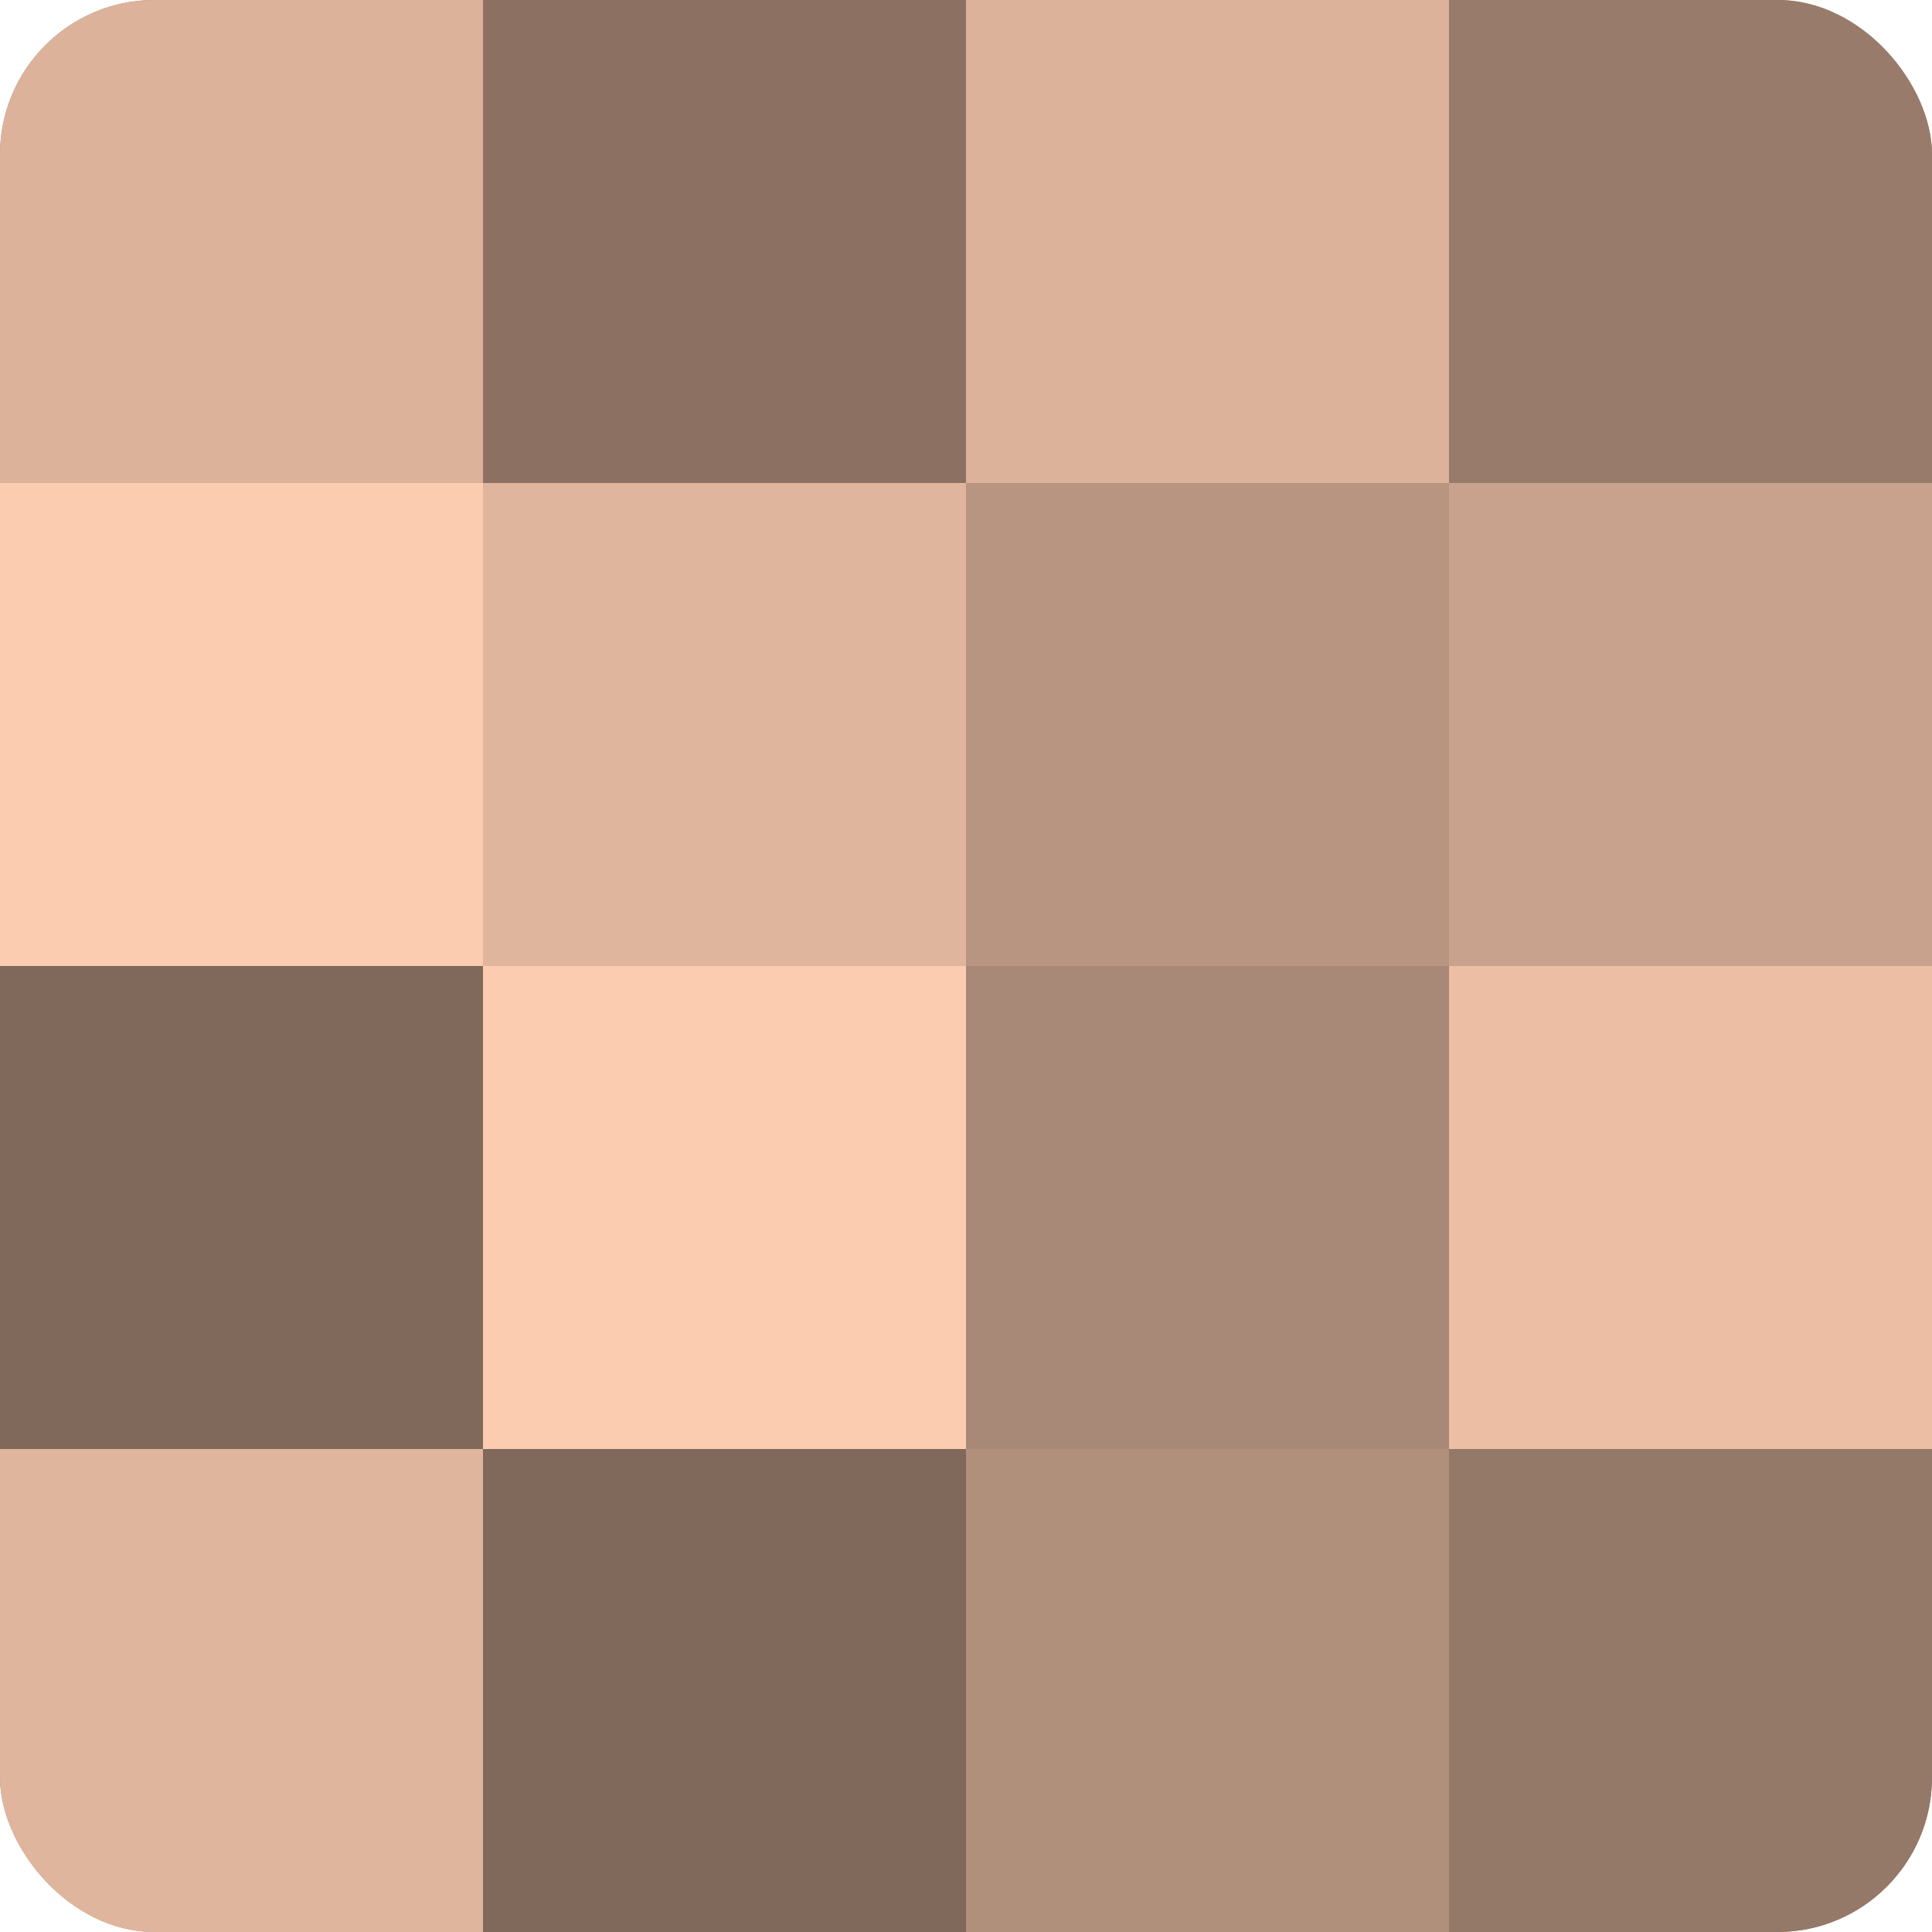
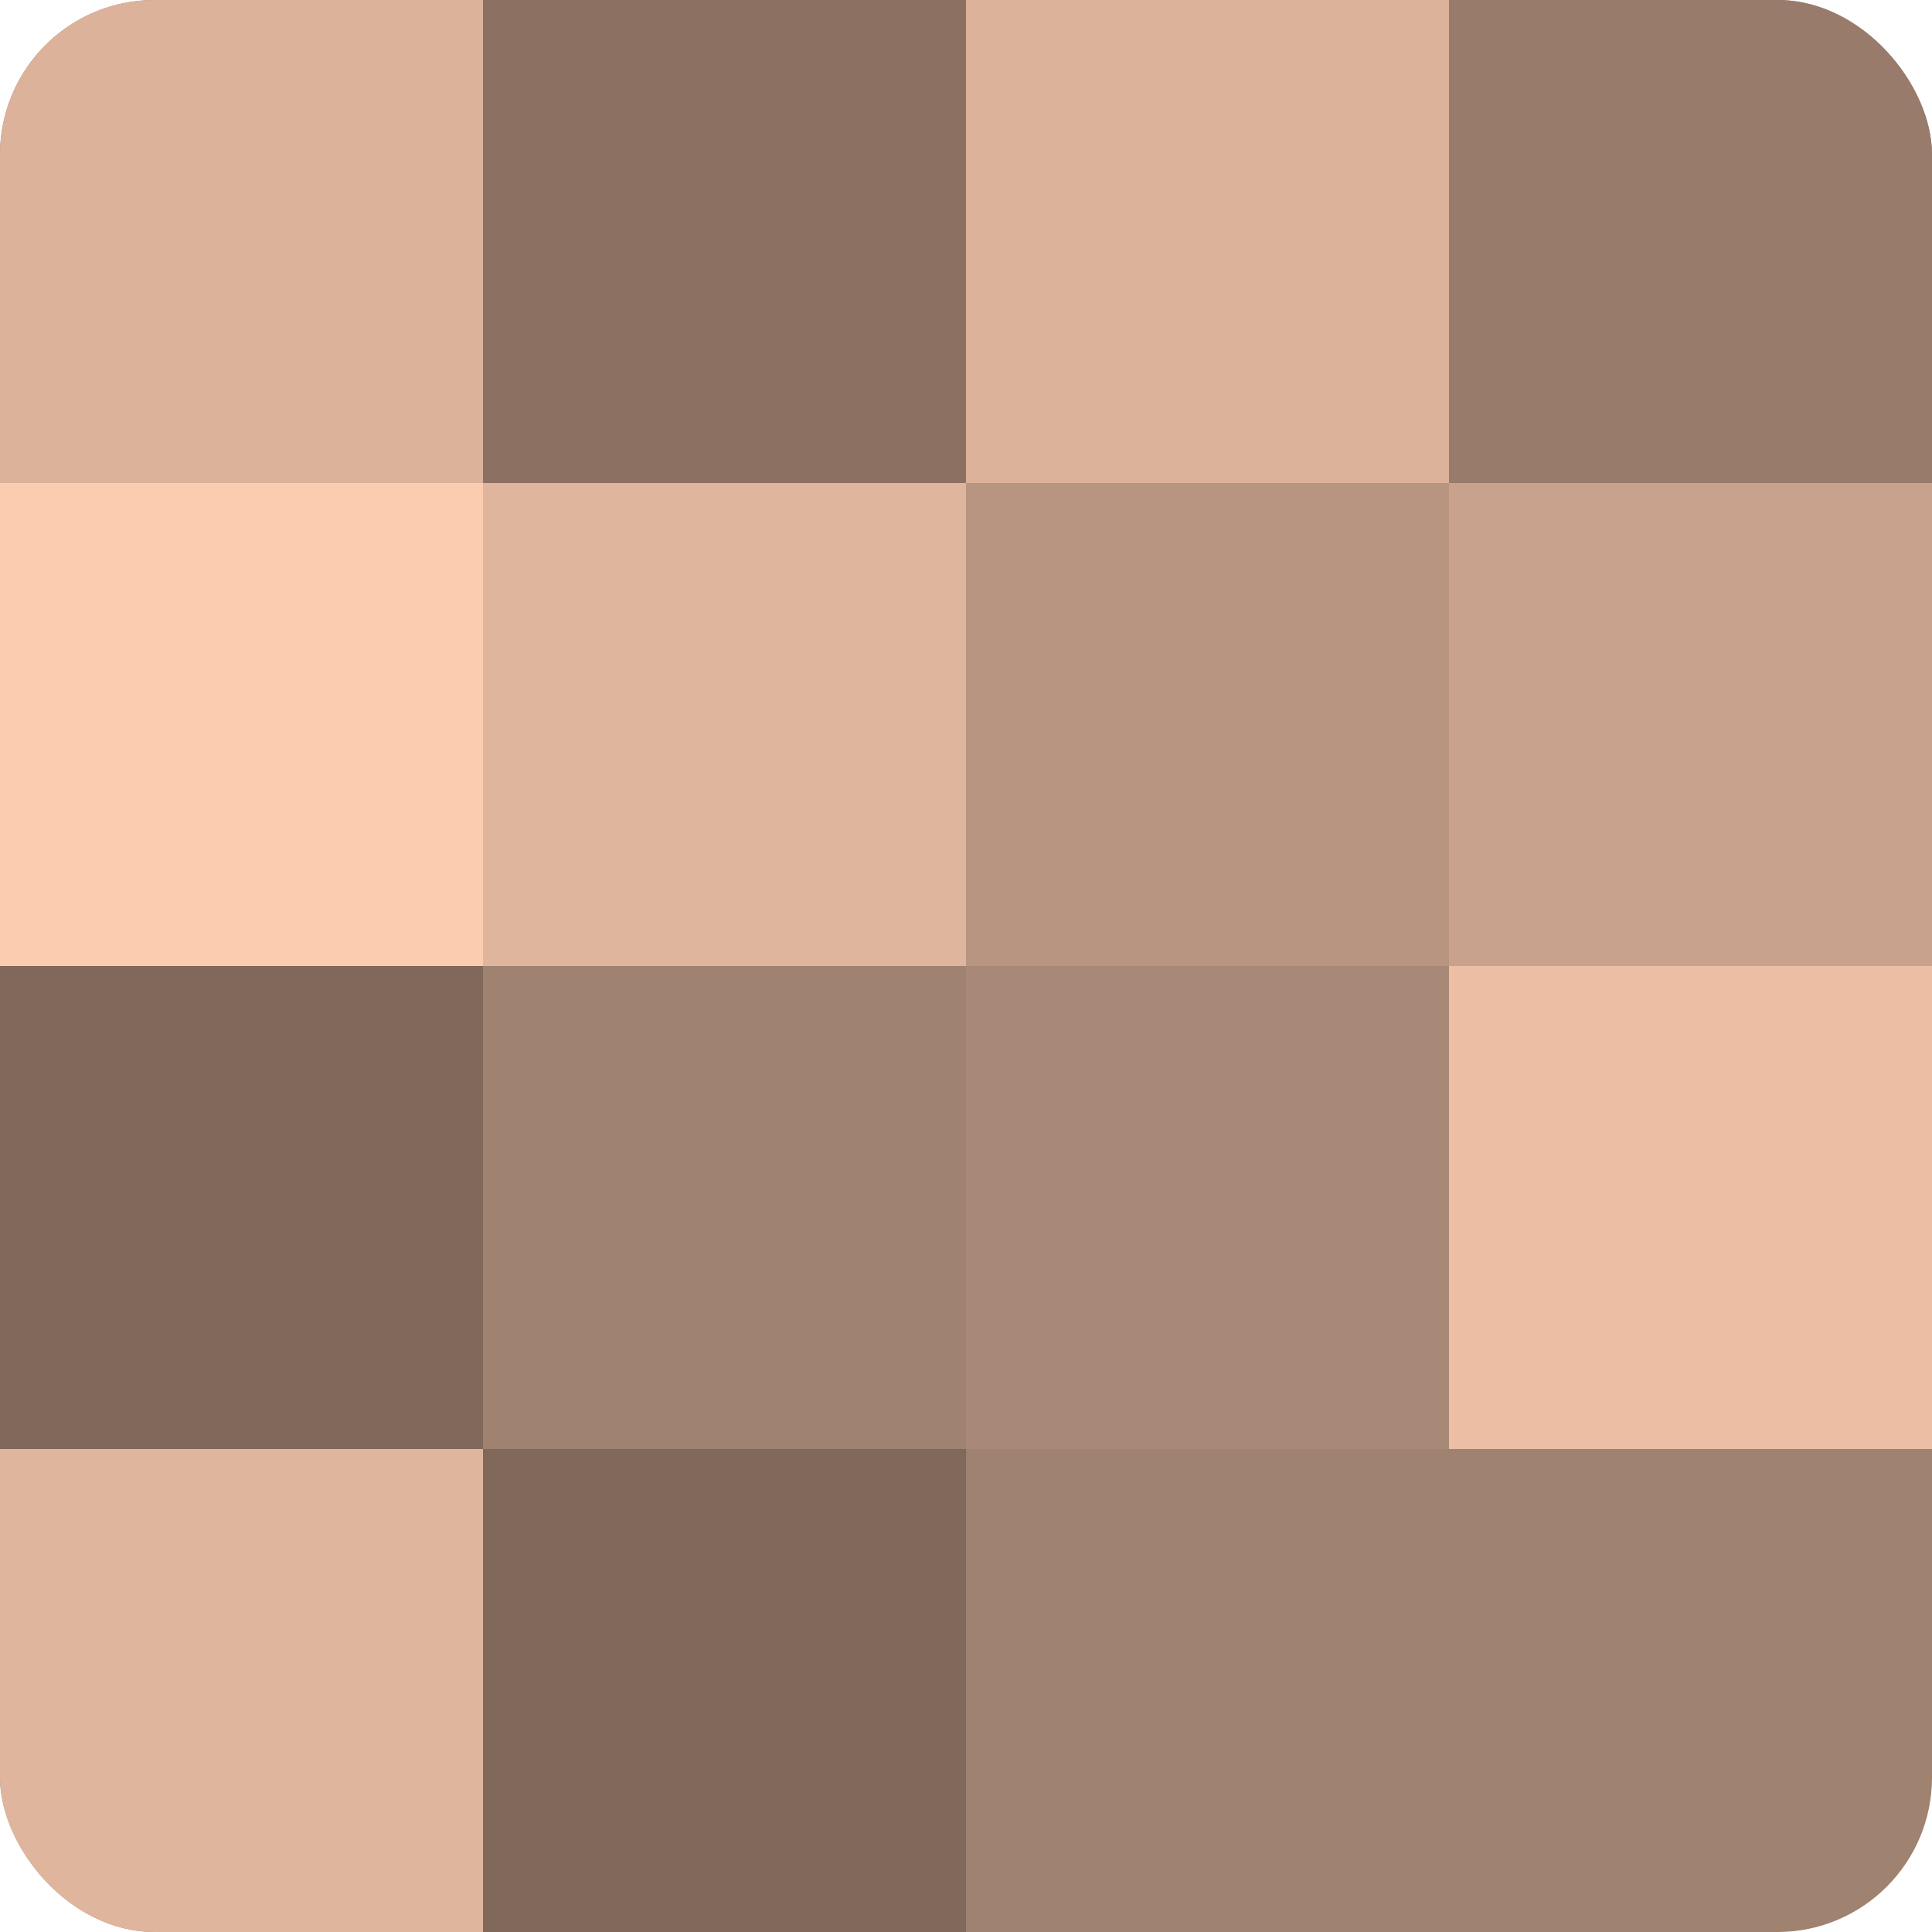
<svg xmlns="http://www.w3.org/2000/svg" width="60" height="60" viewBox="0 0 100 100" preserveAspectRatio="xMidYMid meet">
  <defs>
    <clipPath id="c" width="100" height="100">
      <rect width="100" height="100" rx="8" ry="8" />
    </clipPath>
  </defs>
  <g clip-path="url(#c)">
    <rect width="100" height="100" fill="#a08270" />
    <rect width="25" height="25" fill="#dcb29a" />
    <rect y="25" width="25" height="25" fill="#fcccb0" />
    <rect y="50" width="25" height="25" fill="#80685a" />
    <rect y="75" width="25" height="25" fill="#e0b59d" />
    <rect x="25" width="25" height="25" fill="#8c7162" />
    <rect x="25" y="25" width="25" height="25" fill="#e0b59d" />
-     <rect x="25" y="50" width="25" height="25" fill="#fcccb0" />
    <rect x="25" y="75" width="25" height="25" fill="#80685a" />
    <rect x="50" width="25" height="25" fill="#dcb29a" />
    <rect x="50" y="25" width="25" height="25" fill="#b89581" />
    <rect x="50" y="50" width="25" height="25" fill="#a88876" />
-     <rect x="50" y="75" width="25" height="25" fill="#b08f7b" />
    <rect x="75" width="25" height="25" fill="#987b6a" />
    <rect x="75" y="25" width="25" height="25" fill="#c8a28c" />
    <rect x="75" y="50" width="25" height="25" fill="#ecbfa5" />
-     <rect x="75" y="75" width="25" height="25" fill="#947868" />
  </g>
</svg>